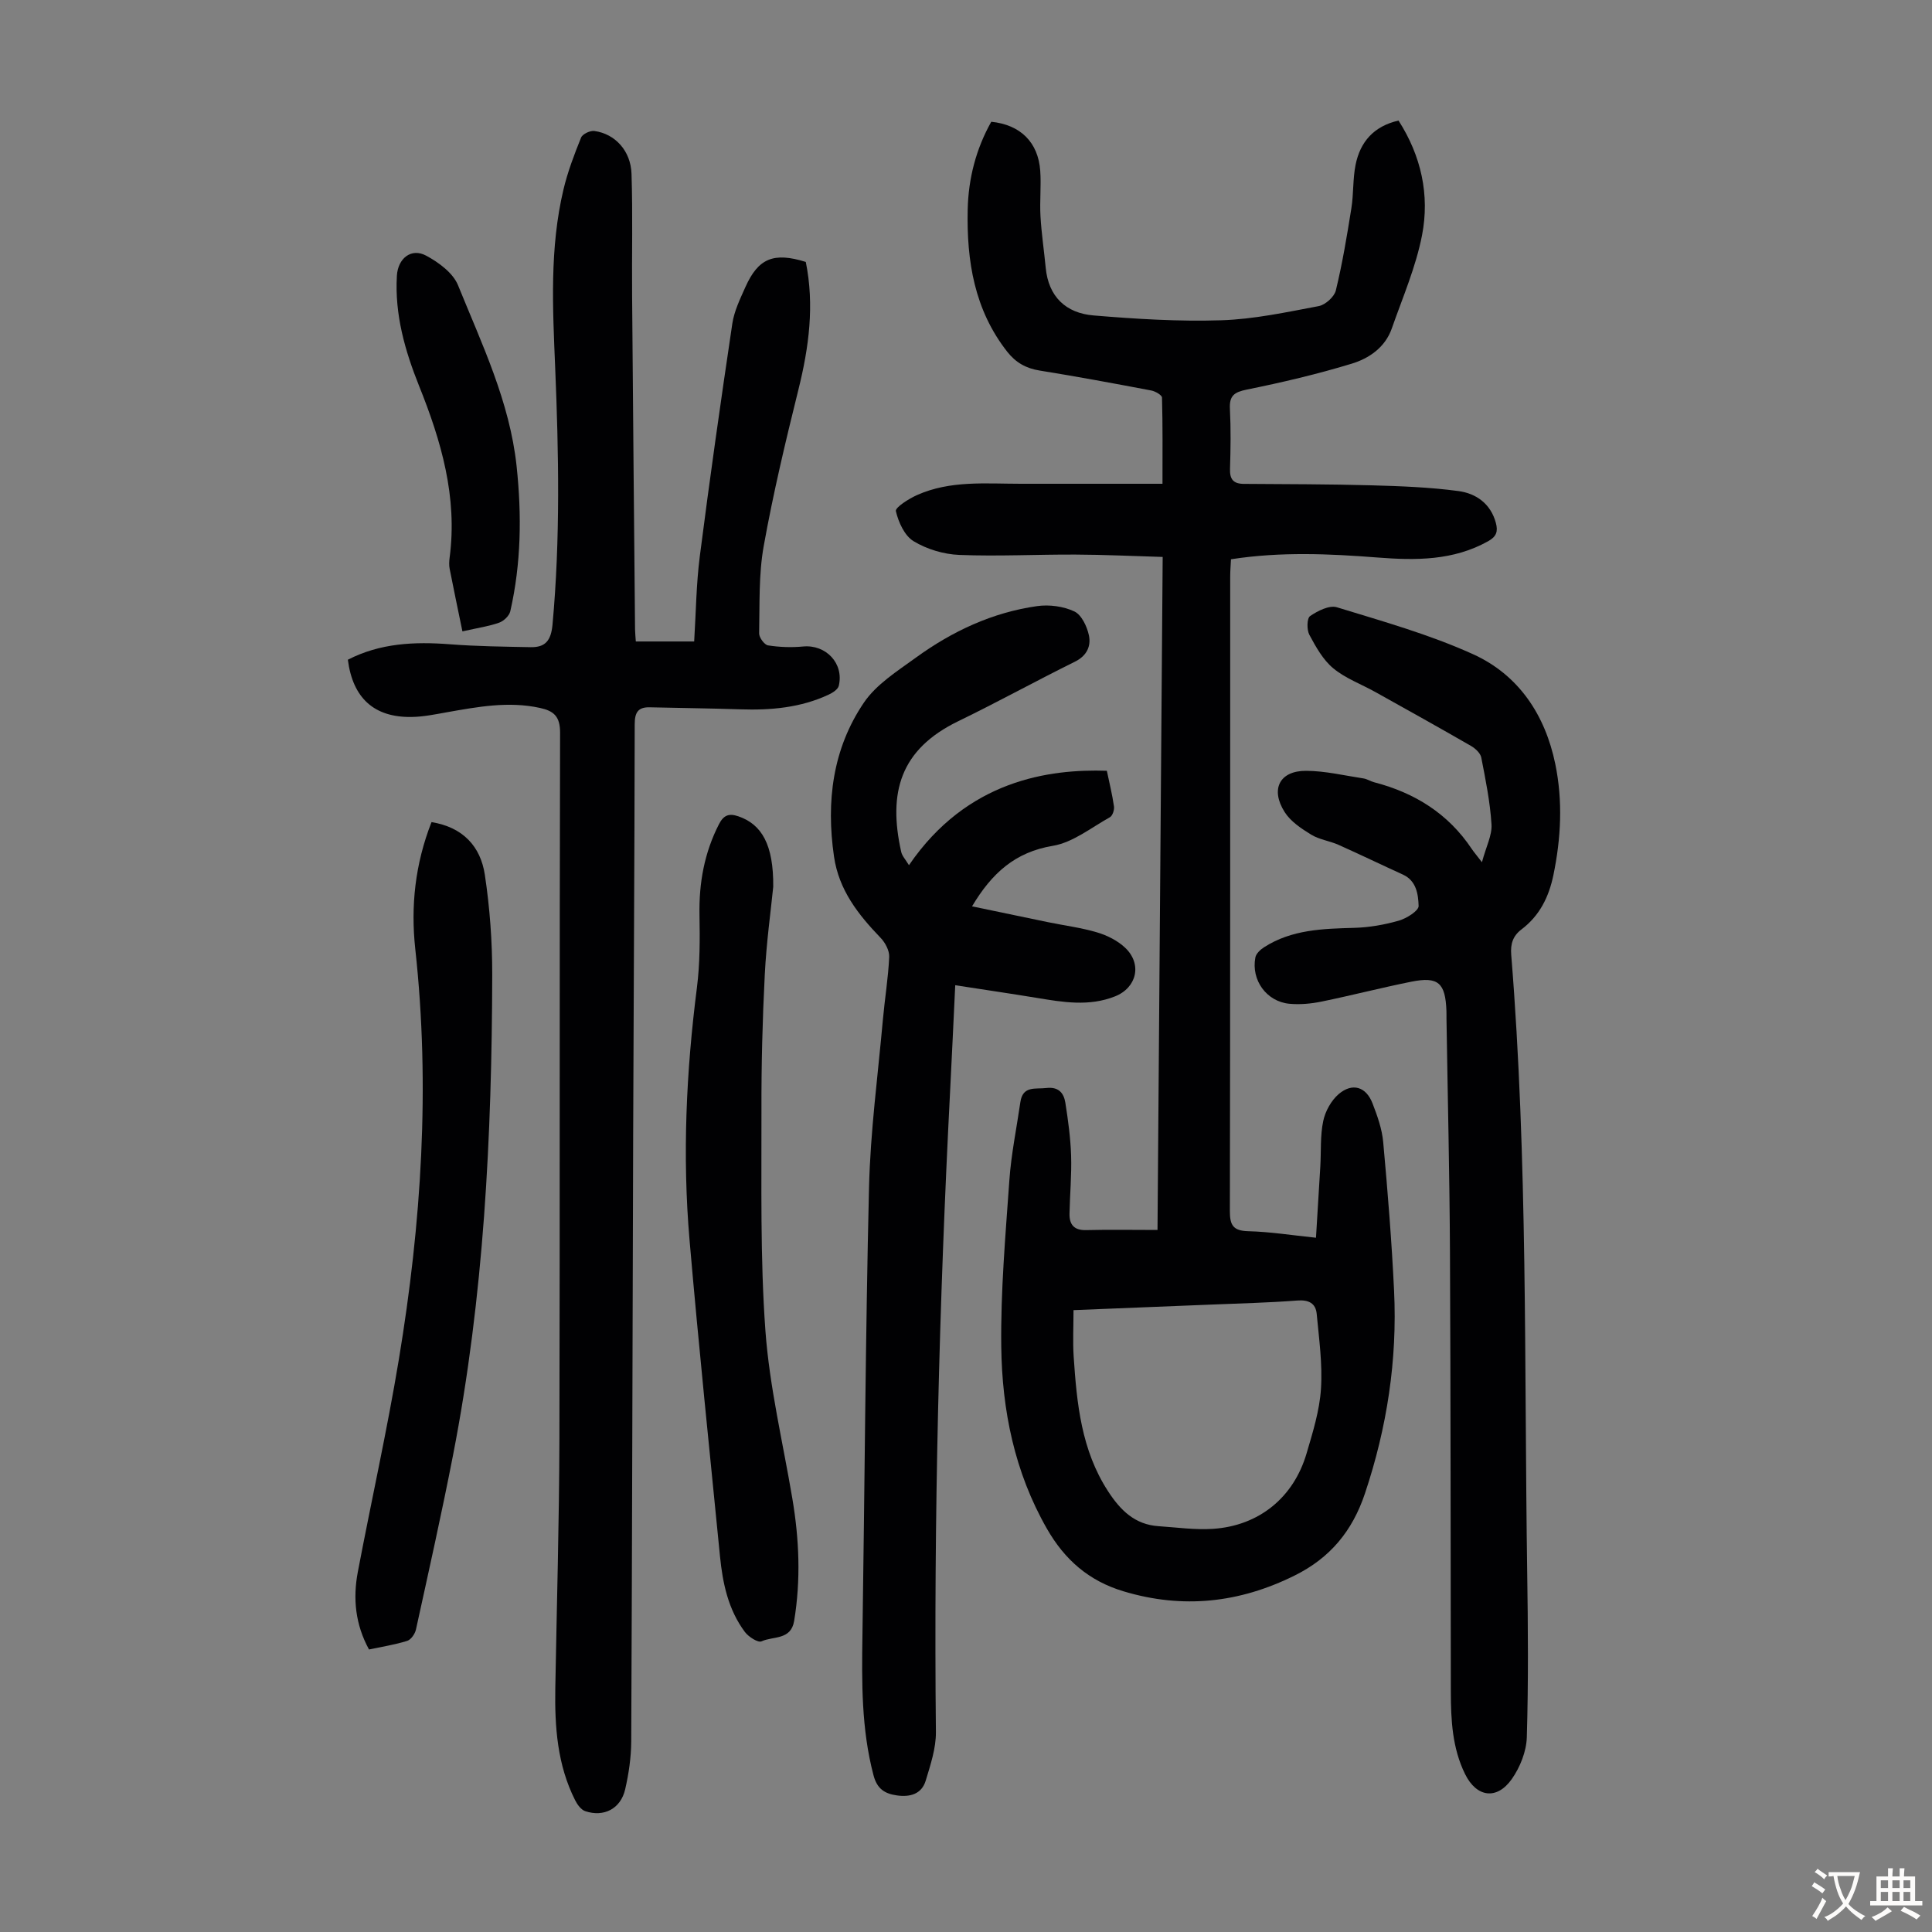
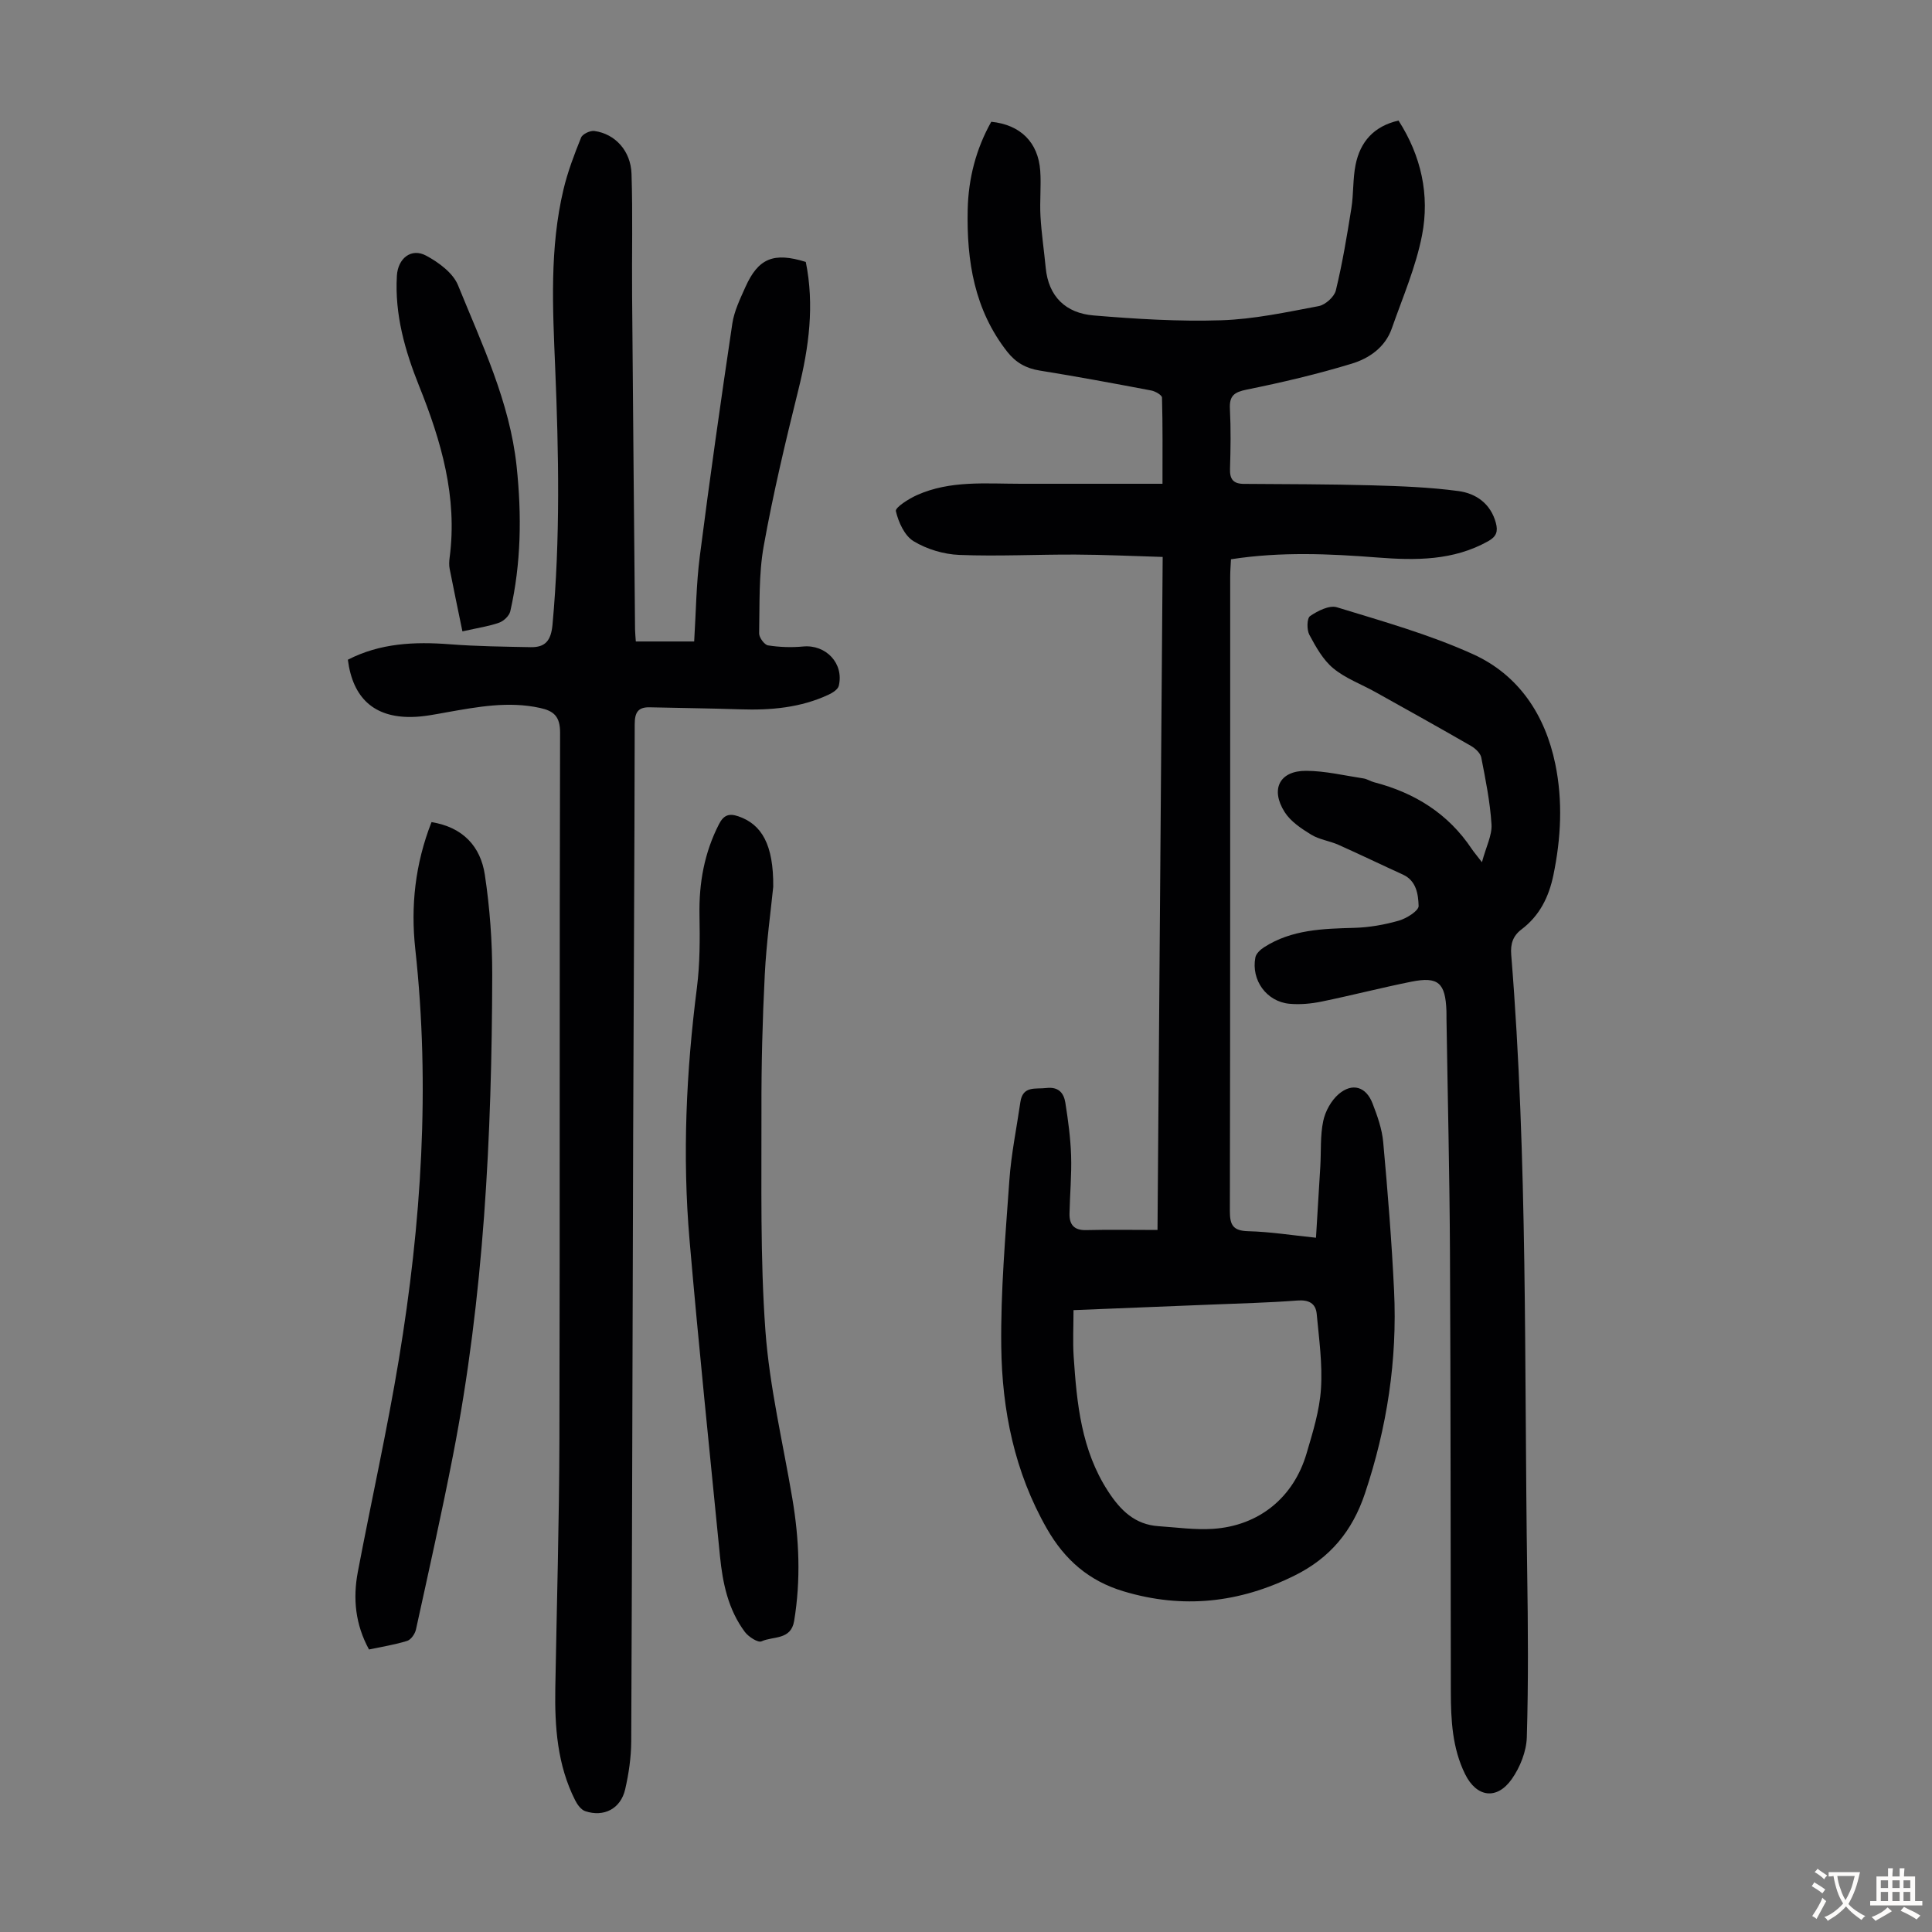
<svg xmlns="http://www.w3.org/2000/svg" enable-background="new 0 0 400 400" viewBox="0 0 400 400">
  <rect x="0" y="0" width="400" height="400" fill="#808080" stroke="none" />
  <g fill="#010103">
    <path d="m239.65 254.65c.36-46.18.71-92.47 1.07-139.34-6.2-.18-12.1-.47-17.99-.49-8.05-.04-16.1.39-24.13.07-3.22-.13-6.71-1.18-9.45-2.84-1.87-1.13-3.14-3.94-3.67-6.23-.17-.75 2.67-2.56 4.38-3.32 6.88-3.08 14.24-2.34 21.49-2.34 9.6.01 19.2 0 29.33 0 0-6.31.06-12.08-.1-17.84-.01-.52-1.38-1.31-2.21-1.47-7.69-1.46-15.38-2.89-23.11-4.13-2.83-.45-4.95-1.65-6.71-3.88-6.82-8.68-8.43-18.8-8.2-29.42.14-6.47 1.72-12.58 4.88-18.21 6.03.61 9.72 4.24 10.14 10.15.22 3.12-.13 6.27.05 9.4.2 3.56.74 7.1 1.08 10.65.57 6.06 4.22 9.43 9.92 9.9 8.77.73 17.61 1.28 26.39 1 6.76-.21 13.51-1.67 20.2-2.93 1.38-.26 3.23-1.91 3.56-3.24 1.36-5.61 2.31-11.33 3.22-17.04.47-2.97.28-6.06.87-8.99.96-4.75 3.78-7.99 8.89-9.15 4.7 7.33 6.48 15.41 4.87 23.73-1.28 6.6-4.03 12.93-6.27 19.33-1.37 3.91-4.71 6.19-8.31 7.28-7.12 2.17-14.41 3.88-21.71 5.36-2.61.53-3.63 1.27-3.49 3.99.21 4.13.15 8.29.02 12.42-.07 2.14.68 3.09 2.83 3.11 8.83.06 17.66.06 26.48.3 6.01.17 12.06.39 18 1.19 3.61.49 6.65 2.58 7.73 6.58.47 1.76.15 2.83-1.59 3.8-7.22 4.04-15 3.99-22.86 3.38-10.03-.78-20.06-1.24-30.39.36-.06 1.22-.16 2.41-.16 3.6-.01 43.78.02 87.56-.07 131.33-.01 2.96.69 4.11 3.83 4.19 4.45.11 8.88.82 14 1.35.31-5.11.62-9.96.9-14.81.18-3.12-.04-6.33.6-9.35.42-2.02 1.65-4.25 3.2-5.58 2.84-2.42 5.68-1.53 7.01 1.93 1 2.59 1.97 5.31 2.21 8.04.93 10.24 1.76 20.51 2.25 30.78.68 14.33-1.46 28.27-6.03 41.93-2.61 7.81-7.23 13.36-14.55 16.99-11.43 5.68-23.15 6.97-35.45 3.27-7.16-2.15-12.17-6.52-15.86-12.98-6.7-11.72-9.28-24.51-9.44-37.68-.14-11.48.87-22.99 1.68-34.46.38-5.42 1.5-10.79 2.28-16.18.5-3.42 3.12-2.63 5.39-2.9 2.51-.29 3.6 1.03 3.92 3.05.57 3.62 1.07 7.27 1.19 10.92.13 4.01-.25 8.04-.33 12.06-.04 2.27.96 3.46 3.46 3.39 4.78-.12 9.57-.03 14.76-.03zm-17.39 16.6c0 3.38-.17 6.5.03 9.59.65 9.72 1.57 19.36 7.11 27.89 2.56 3.95 5.55 6.92 10.46 7.25 3.77.25 7.56.8 11.3.55 9.5-.64 16.67-6.48 19.35-15.61 1.29-4.38 2.69-8.86 2.98-13.36.34-5.14-.4-10.36-.88-15.53-.21-2.21-1.66-2.96-4.04-2.77-6.01.46-12.04.6-18.06.85-9.36.38-18.72.75-28.25 1.14z" />
    <path d="m72.02 136.59c6.67-3.44 13.8-3.77 21.14-3.2 5.55.43 11.13.49 16.7.6 3.04.06 4.22-1.35 4.53-4.65 1.63-17.77 1.29-35.54.55-53.33-.51-12.3-1.16-24.64 1.72-36.77.87-3.67 2.23-7.25 3.65-10.76.3-.74 1.88-1.48 2.75-1.36 4.27.58 7.54 4.09 7.69 8.88.27 8.37.05 16.76.12 25.14.18 23.06.4 46.11.61 69.17.01.76.1 1.52.16 2.5h12.08c.37-5.89.42-11.82 1.17-17.67 2.06-16.07 4.34-32.12 6.73-48.15.39-2.59 1.61-5.1 2.7-7.54 2.67-5.99 5.86-7.29 12.51-5.22 1.81 8.92.66 17.66-1.53 26.45-2.66 10.72-5.23 21.5-7.18 32.37-1.06 5.9-.82 12.04-.95 18.08-.02.85 1.09 2.37 1.84 2.49 2.38.37 4.86.46 7.26.23 4.72-.45 8.5 3.5 7.39 8.14-.18.74-1.25 1.43-2.06 1.81-5.82 2.73-12 3.27-18.33 3.06-6.24-.21-12.49-.27-18.74-.42-2.47-.06-3.12 1.11-3.12 3.53-.04 28.32-.23 56.64-.32 84.96-.14 41.87-.21 83.73-.4 125.6-.02 3.32-.51 6.7-1.26 9.95-.93 4-4.4 5.8-8.27 4.5-.86-.29-1.64-1.37-2.09-2.27-3.69-7.31-4.24-15.2-4.1-23.21.3-17.23.81-34.47.85-51.7.12-48.7 0-97.4.14-146.1.01-3.37-1.3-4.51-4.16-5.13-6.53-1.43-12.9-.23-19.3.9-2.41.43-4.85.94-7.29.97-7.75.12-12.17-3.9-13.19-11.85z" />
-     <path d="m188.19 179.13c12.07-17.69 29.13-19.94 40.97-19.55.5 2.41 1.12 4.88 1.48 7.39.1.71-.3 1.93-.85 2.23-3.87 2.15-7.66 5.23-11.82 5.92-7.8 1.3-12.62 5.65-16.72 12.53 5.43 1.13 10.59 2.22 15.75 3.28 3.39.7 6.86 1.13 10.17 2.12 2.07.62 4.23 1.7 5.78 3.17 3.57 3.38 2.41 8.28-2.1 10.07-5.36 2.13-10.77 1.21-16.2.31-5.47-.9-10.95-1.7-16.88-2.62-.37 7.7-.69 14.71-1.05 21.71-2.28 44.28-3.41 88.57-2.95 132.91.03 3.35-1.12 6.78-2.11 10.06-.85 2.81-3.28 3.45-5.98 3.06-2.48-.36-4.08-1.31-4.83-4.17-2.52-9.56-2.44-19.25-2.29-29 .47-30.89.62-61.78 1.36-92.66.28-11.6 1.83-23.17 2.87-34.75.39-4.34 1.11-8.67 1.31-13.01.06-1.31-.82-2.97-1.79-3.97-4.63-4.82-8.63-9.87-9.64-16.83-1.65-11.37-.29-22.28 6.17-31.83 2.58-3.82 6.95-6.56 10.82-9.37 7.51-5.45 15.81-9.33 25.06-10.64 2.51-.36 5.45.04 7.71 1.1 1.49.7 2.63 3.12 3.02 4.96.46 2.2-.41 4.21-2.87 5.43-8.11 4.01-16.05 8.39-24.19 12.34-12.03 5.84-14.55 14.77-11.81 27.03.18.86.9 1.6 1.61 2.78z" />
    <path d="m306.82 178.51c.88-3.27 2.12-5.59 1.98-7.83-.29-4.65-1.23-9.27-2.12-13.85-.18-.91-1.23-1.87-2.12-2.39-6.57-3.79-13.2-7.48-19.82-11.17-2.92-1.63-6.19-2.82-8.71-4.91-2.12-1.76-3.6-4.43-4.94-6.93-.56-1.04-.52-3.43.15-3.88 1.58-1.08 3.98-2.3 5.55-1.82 9.49 2.91 19.14 5.62 28.15 9.7 9.48 4.28 14.98 12.59 17.07 22.77 1.57 7.64 1.19 15.33-.4 23-.95 4.56-2.87 8.4-6.61 11.23-1.76 1.33-2.3 2.99-2.12 5.22 3.45 42.55 2.68 85.21 3.31 127.83.17 11.4.26 22.81-.08 34.21-.09 2.93-1.39 6.2-3.1 8.63-3.11 4.43-7.32 3.79-9.68-1.01-2.65-5.38-2.94-11.18-2.95-17.03-.05-30.32-.03-60.64-.18-90.95-.08-16.11-.47-32.22-.72-48.34-.01-.56.01-1.12-.01-1.68-.21-5.81-1.69-7.17-7.22-6.07-6.24 1.25-12.41 2.85-18.65 4.13-2.16.44-4.45.65-6.64.45-4.74-.45-7.95-4.89-7.05-9.59.15-.79 1.03-1.62 1.78-2.1 5.73-3.69 12.2-3.85 18.73-4.03 3.09-.09 6.23-.64 9.19-1.49 1.61-.46 4.14-2.05 4.1-3.05-.08-2.36-.43-5.2-3.26-6.49-4.46-2.03-8.88-4.17-13.36-6.17-1.83-.81-3.96-1.07-5.63-2.1-2.04-1.25-4.25-2.72-5.48-4.66-3.02-4.75-1.05-8.58 4.45-8.55 3.96.02 7.92.98 11.88 1.58.76.12 1.45.6 2.2.79 8.39 2.18 15.32 6.48 20.2 13.8.43.65.95 1.23 2.11 2.75z" />
    <path d="m160.09 183.6c-.48 4.81-1.41 11.47-1.75 18.16-.48 9.37-.72 18.77-.69 28.15.04 15.2-.28 30.45.82 45.59.85 11.65 3.62 23.15 5.57 34.72 1.43 8.44 1.78 16.88.38 25.37-.66 4.03-4.38 3.13-6.75 4.23-.72.34-2.7-.93-3.46-1.95-3.45-4.63-4.6-10.12-5.15-15.72-2.15-21.81-4.42-43.6-6.3-65.44-1.5-17.44-.69-34.86 1.53-52.23.63-4.96.62-10.04.53-15.06-.12-6.62 1-12.86 4.04-18.79.98-1.91 2.11-2.27 4.01-1.62 4.85 1.66 7.3 5.89 7.22 14.59z" />
    <path d="m89.34 170.21c6.51 1.05 10.16 5.04 11.04 10.9 1.03 6.83 1.54 13.79 1.53 20.7-.07 33.37-1.72 66.64-8.12 99.5-2.35 12.06-5.04 24.06-7.67 36.06-.2.91-1.03 2.11-1.83 2.36-2.53.79-5.18 1.2-7.89 1.78-2.84-5.19-3.36-10.55-2.32-16.04 2.79-14.7 6.07-29.32 8.51-44.08 4.65-28.13 6.51-56.41 3.39-84.89-.97-8.88-.04-17.62 3.36-26.29z" />
    <path d="m95.74 130.72c-.93-4.53-1.82-8.73-2.64-12.93-.15-.75-.11-1.57-.01-2.34 1.65-12.52-1.73-24.12-6.32-35.54-2.93-7.31-5.07-14.8-4.6-22.81.21-3.61 2.97-5.83 6.06-4.17 2.59 1.39 5.57 3.58 6.6 6.13 4.94 12.18 10.71 24.13 12.13 37.48 1.07 10.09.95 20.1-1.31 30.02-.21.93-1.34 2.01-2.29 2.35-2.06.74-4.29 1.06-7.62 1.81z" />
  </g>
  <path d="m377.9 391.2c-.2.3-.4.5-.6.8-.7-.6-1.4-1-2.2-1.5.2-.3.4-.5.5-.8.6.4 1.4.8 2.3 1.5zm-1.8 6.1c-.2-.2-.5-.4-.9-.6.4-.6.8-1.2 1.2-1.9s.7-1.3.9-1.9c.3.3.5.5.8.7-.7 1.3-1.4 2.6-2 3.7zm2.2-9c-.3.3-.5.5-.6.8-.6-.6-1.3-1.1-2-1.5.3-.3.5-.5.6-.7.6.5 1.3.9 2 1.4zm.3.2v-.9h2 4.5c-.3 1.3-.6 2.5-1 3.6s-.9 2.1-1.4 3c.4.5 1 1 1.6 1.4s1.2.8 1.9 1.1c-.3.2-.5.4-.8.8-.4-.3-1-.7-1.6-1.2s-1.2-1.1-1.6-1.6c-.5.6-1.1 1.1-1.7 1.6s-1.4.9-2.1 1.4c-.1-.3-.3-.5-.7-.8.6-.2 1.2-.5 1.9-1s1.4-1.1 2-1.8c-.5-.8-.9-1.6-1.2-2.5s-.6-2-.8-3.2c-.4.1-.7.1-1 .1zm2.5 2.7c.3 1 .7 1.7 1 2.2.3-.5.6-1.1 1-2s.6-1.9.9-3h-3.2-.4c.1.9.3 1.8.7 2.8z" fill="#fcfbfa" />
  <path d="m396.5 388.5v1.5 3.6h1.5v.9c-.4 0-1 0-1.7 0h-7.9c-.5 0-.9 0-1.2 0v-.9h1.3v-3.5c0-.7 0-1.2 0-1.6h2.4c0-.8 0-1.4 0-1.7h1c0 .3-.1.8-.1 1.7h1.5c0-.8 0-1.4 0-1.7h1c0 .3-.1.9-.1 1.7zm-8.2 9.2c-.2-.3-.5-.5-.8-.8.8-.3 1.4-.6 1.9-.9s1-.7 1.4-1.1c.3.3.6.5.9.8-1.6 1-2.8 1.6-3.4 2zm2.6-6.8v-1.6h-1.5v1.6zm0 2.7v-1.9h-1.5v1.9zm2.4-2.7v-1.6h-1.5v1.6zm0 2.7v-1.9h-1.5v1.9zm.2 2 .7-.8c.4.2.9.5 1.6.8s1.3.7 1.8 1c-.3.3-.5.5-.8.8-.4-.3-1.5-1-3.3-1.8zm2-4.7v-1.6h-1.4v1.6zm0 2.7v-1.9h-1.4v1.9z" fill="#fcfbfa" />
</svg>